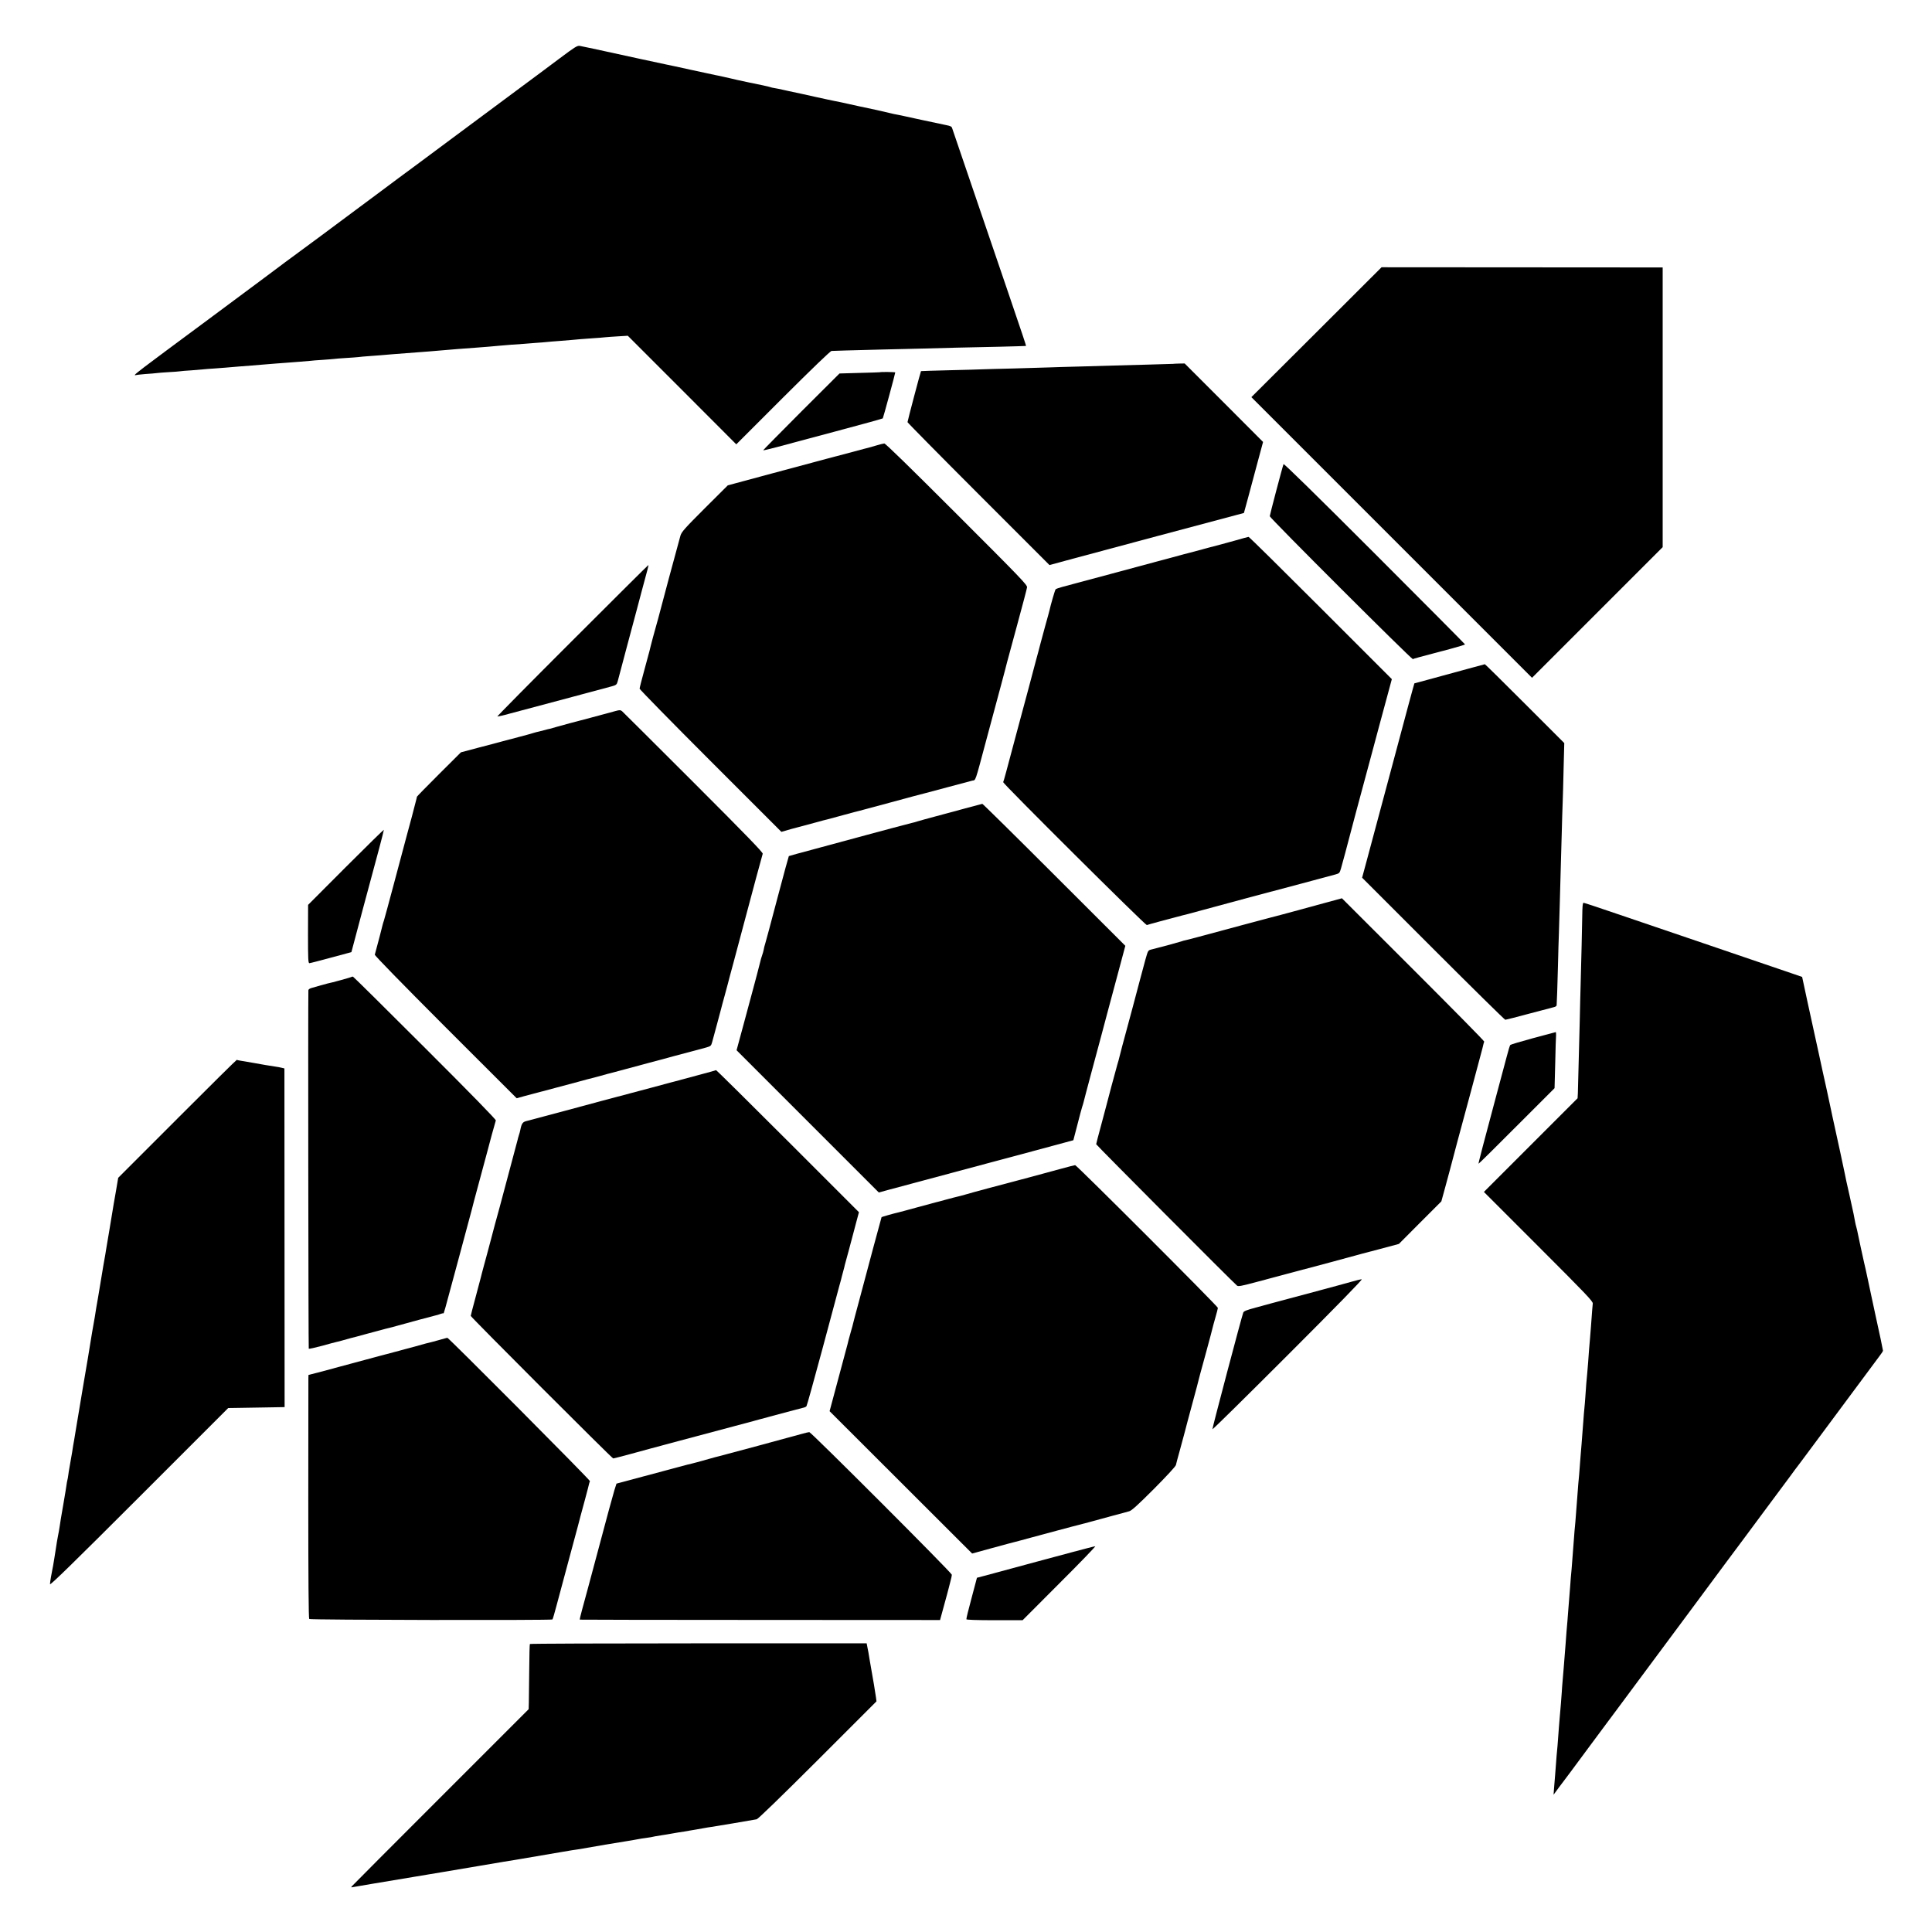
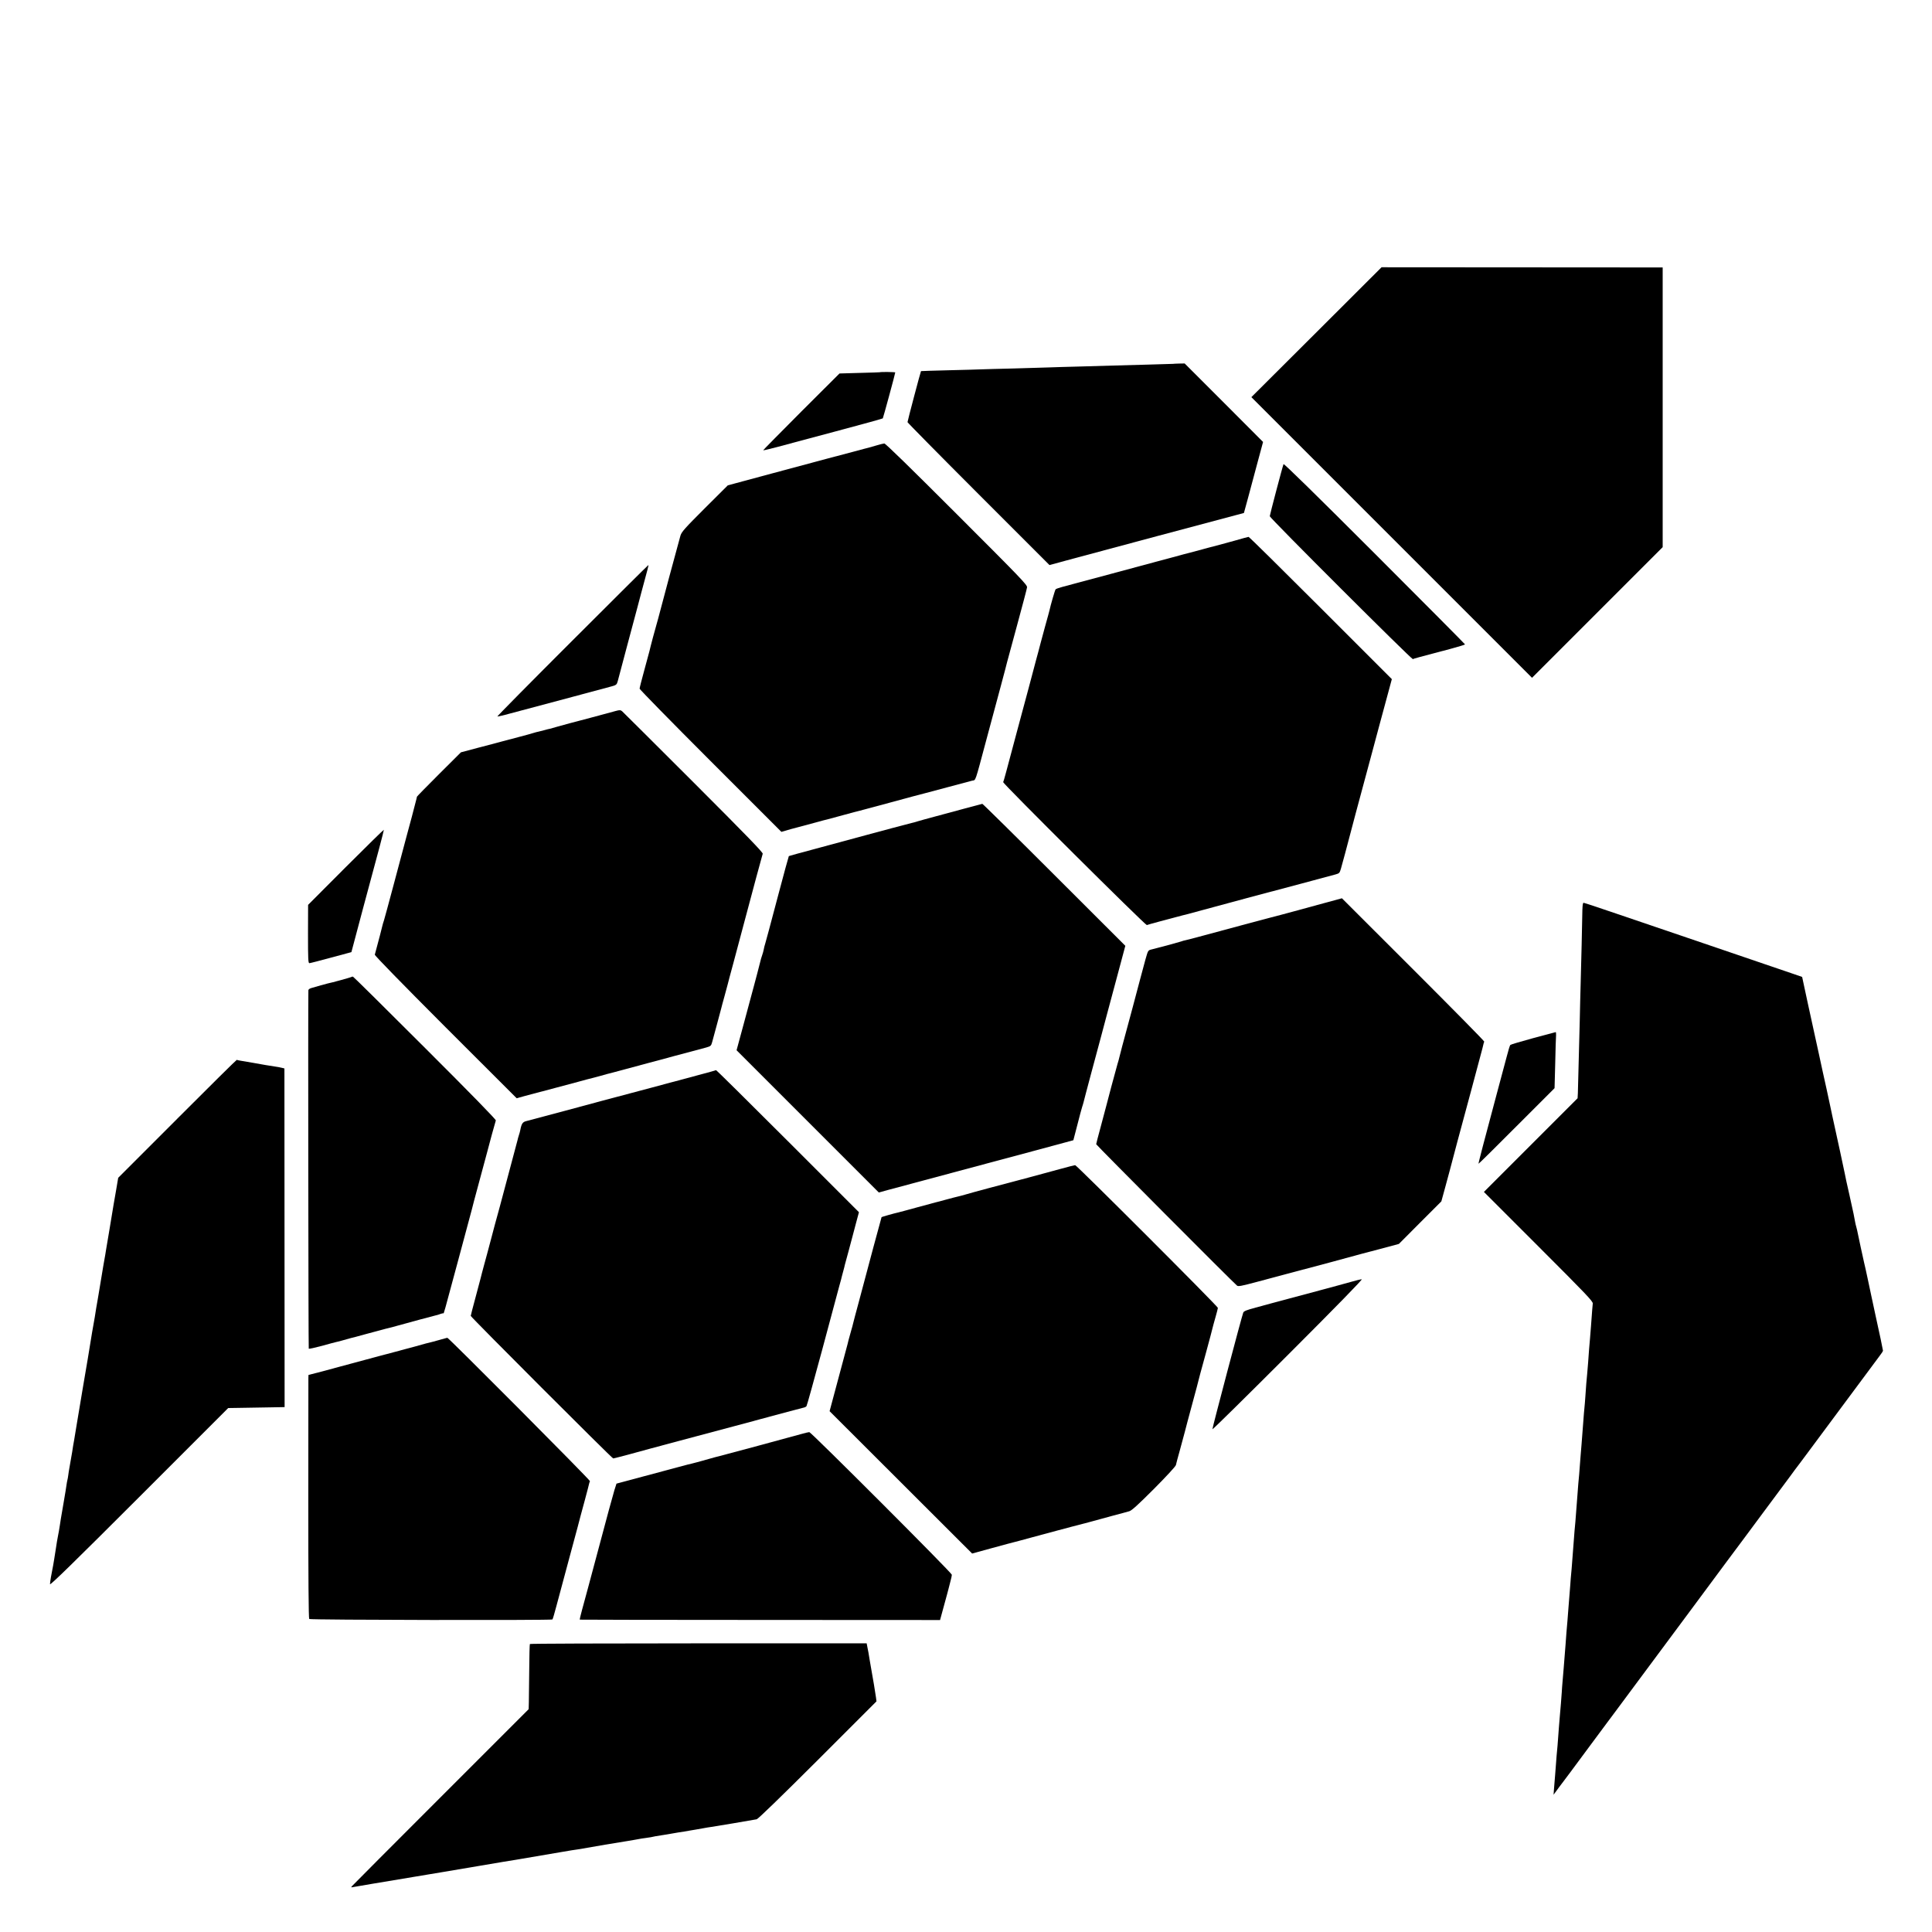
<svg xmlns="http://www.w3.org/2000/svg" version="1.0" width="2048pt" height="2048pt" viewBox="0 0 2048 2048" preserveAspectRatio="xMidYMid meet">
  <g transform="translate(0,2048) scale(0.1,-0.1)" fill="#000000" stroke="none">
-     <path d="M5935 19863 c-99 -74 -192 -143 -206 -154 -14 -10 -99 -74 -190 -141 -183 -135 -389 -288 -739 -549 -129 -96 -305 -227 -390 -290 -85 -62 -265 -196 -400 -297 -135 -101 -254 -189 -265 -197 -11 -8 -164 -122 -340 -253 -176 -130 -336 -248 -355 -262 -19 -14 -42 -30 -50 -37 -14 -11 -330 -247 -810 -603 -419 -310 -516 -383 -540 -401 -14 -10 -68 -51 -120 -90 -52 -39 -97 -76 -99 -81 -2 -6 0 -8 5 -5 5 2 52 8 104 12 52 3 106 8 120 10 14 2 71 7 127 10 56 3 110 7 120 9 10 2 64 7 120 10 56 4 114 9 130 11 15 2 69 6 118 9 85 6 120 9 260 21 33 3 92 7 130 10 39 3 93 7 120 10 28 2 88 7 135 11 47 3 101 7 120 9 19 2 78 6 130 10 52 4 106 8 120 10 14 2 70 7 125 10 55 4 111 8 125 10 14 2 70 7 125 10 55 3 116 8 135 10 19 3 69 7 110 10 72 5 174 13 250 20 44 4 214 17 260 20 56 4 201 15 250 20 76 7 289 24 380 30 72 5 202 16 240 20 19 2 78 7 130 11 52 3 111 7 130 9 19 2 76 6 125 10 50 3 106 8 125 10 19 2 73 7 120 10 47 4 108 8 135 11 28 2 73 6 100 9 28 2 88 7 135 10 47 3 103 7 125 10 22 2 85 7 140 10 l100 6 575 -575 575 -576 495 495 c312 311 503 495 515 495 11 1 79 3 150 5 72 2 243 6 380 10 138 3 329 8 425 10 214 6 479 13 835 20 148 4 270 7 271 8 3 2 -33 109 -206 617 -162 473 -265 777 -290 850 -10 30 -78 228 -150 440 -73 212 -134 393 -137 402 -5 17 -17 23 -63 32 -22 4 -188 40 -245 52 -11 3 -40 9 -65 14 -25 5 -74 16 -110 24 -36 8 -81 18 -100 21 -19 3 -51 10 -70 15 -28 8 -253 58 -335 74 -11 3 -54 12 -95 21 -41 9 -84 18 -95 21 -11 2 -42 8 -70 14 -57 12 -51 10 -205 44 -95 22 -192 42 -280 61 -8 2 -36 8 -63 14 -26 6 -64 14 -85 17 -20 3 -40 8 -44 10 -5 4 -151 35 -228 50 -32 6 -186 40 -265 59 -33 8 -73 16 -90 19 -16 3 -133 29 -260 56 -126 28 -243 53 -260 56 -16 3 -140 30 -275 59 -502 110 -616 134 -645 139 -26 4 -54 -14 -210 -131z" />
    <path d="M13955 16958 l-690 -688 1487 -1487 1488 -1488 692 692 693 693 0 1482 0 1483 -1490 1 -1490 1 -690 -689z" />
    <path d="M12437 16623 c-1 0 -121 -4 -267 -8 -146 -4 -312 -8 -370 -10 -58 -2 -213 -6 -345 -10 -132 -3 -285 -8 -340 -10 -55 -2 -221 -7 -370 -11 -148 -3 -299 -8 -335 -9 -36 -2 -195 -6 -355 -10 -159 -4 -291 -8 -292 -9 -4 -4 -143 -529 -143 -541 0 -5 339 -349 753 -763 l752 -752 180 49 c269 73 1719 461 1806 483 l75 20 44 161 c23 89 69 259 101 377 l58 215 -415 416 -416 416 -60 -1 c-33 -1 -60 -2 -61 -3z" />
    <path d="M9327 16534 c-1 -1 -98 -4 -215 -7 l-213 -6 -405 -404 c-222 -223 -404 -407 -404 -410 0 -3 64 12 143 33 379 101 502 134 617 165 69 19 210 57 315 85 104 28 191 53 193 55 4 4 132 475 132 487 0 5 -157 7 -163 2z" />
    <path d="M9290 15758 c-36 -10 -72 -21 -80 -23 -8 -1 -85 -22 -170 -45 -85 -22 -211 -56 -280 -74 -69 -18 -332 -89 -585 -157 l-460 -124 -244 -243 c-213 -213 -245 -249 -258 -290 -15 -50 -231 -854 -238 -886 -3 -10 -9 -33 -14 -50 -10 -30 -70 -256 -76 -286 -2 -8 -26 -98 -54 -200 -28 -102 -51 -192 -51 -200 0 -8 338 -353 751 -766 l752 -752 46 13 c25 8 82 24 126 35 44 12 130 35 190 51 61 17 117 32 125 33 8 2 85 23 170 46 85 23 162 44 170 45 8 2 159 43 335 90 176 48 336 91 355 95 19 5 134 36 255 68 121 33 234 63 252 67 38 8 25 -30 148 430 53 198 124 461 157 584 33 124 62 232 63 240 2 9 50 185 106 391 56 206 104 387 106 403 5 25 -56 88 -745 777 -488 488 -756 750 -768 749 -11 -1 -48 -10 -84 -21z" />
    <path d="M13606 15560 c-12 -30 -146 -540 -146 -552 0 -19 1506 -1522 1517 -1515 9 6 52 17 396 108 86 23 157 45 157 48 0 3 -432 438 -960 966 -640 640 -961 954 -964 945z" />
    <path d="M13085 14748 c-77 -21 -148 -41 -157 -43 -9 -2 -61 -16 -115 -30 -192 -52 -248 -67 -263 -70 -8 -2 -74 -20 -147 -40 -72 -20 -140 -38 -150 -40 -10 -2 -220 -59 -468 -126 -247 -66 -481 -129 -519 -139 -38 -10 -72 -22 -76 -27 -7 -7 -54 -171 -65 -223 -2 -8 -21 -81 -44 -161 -22 -81 -45 -164 -50 -185 -5 -22 -17 -66 -26 -99 -9 -33 -18 -68 -21 -77 -8 -33 -13 -52 -79 -298 -37 -135 -93 -344 -125 -465 -116 -436 -141 -529 -146 -536 -7 -12 1509 -1520 1523 -1515 8 3 67 20 131 37 64 17 151 40 192 51 41 11 82 22 90 23 8 2 92 25 185 50 270 73 688 186 707 190 9 2 160 42 335 89 175 47 337 91 361 97 40 11 43 15 57 63 16 56 74 271 80 297 5 23 140 527 180 674 18 66 50 183 70 260 21 77 54 203 75 280 21 77 59 220 86 318 l48 178 -755 755 c-415 415 -758 754 -764 753 -5 0 -73 -19 -150 -41z" />
    <path d="M6068 13690 c-441 -440 -799 -803 -796 -805 2 -2 62 11 133 31 154 41 210 56 675 180 195 52 378 101 406 109 48 14 52 17 63 57 6 24 49 185 95 358 46 173 96 360 111 415 14 55 35 132 45 170 67 246 77 285 73 285 -3 0 -365 -360 -805 -800z" />
-     <path d="M15555 13389 c-99 -27 -265 -73 -370 -101 -104 -28 -191 -51 -192 -52 -2 -1 -118 -432 -188 -696 -29 -109 -147 -551 -315 -1175 l-51 -189 753 -753 c414 -414 758 -753 765 -753 7 0 119 29 250 64 131 35 250 66 266 70 15 3 27 12 28 19 3 38 8 192 14 417 3 140 8 296 10 345 2 50 6 203 10 340 4 138 8 302 10 365 2 63 6 221 10 350 3 129 8 278 10 330 2 52 7 216 10 364 l7 269 -418 418 c-231 231 -421 419 -424 418 -3 0 -86 -23 -185 -50z" />
    <path d="M6525 12943 c-27 -8 -57 -16 -65 -18 -8 -2 -42 -11 -75 -20 -33 -9 -91 -25 -130 -35 -188 -49 -276 -73 -340 -91 -38 -11 -77 -22 -85 -24 -8 -1 -35 -8 -60 -15 -25 -7 -53 -14 -63 -16 -10 -1 -32 -8 -50 -13 -18 -6 -86 -25 -152 -42 -66 -17 -149 -39 -185 -49 -36 -10 -148 -40 -250 -66 l-184 -49 -233 -232 c-128 -128 -233 -235 -233 -238 0 -4 -12 -50 -26 -103 -14 -54 -27 -104 -29 -112 -2 -8 -26 -98 -54 -200 -27 -102 -90 -338 -140 -525 -50 -187 -95 -354 -101 -372 -6 -18 -13 -40 -15 -50 -2 -14 -50 -194 -82 -313 -2 -9 277 -295 750 -769 l754 -753 79 22 c43 12 86 23 94 25 8 2 119 31 245 65 275 73 246 66 320 86 33 9 67 17 75 19 8 2 40 10 71 19 31 9 65 18 75 21 11 2 96 25 189 50 94 25 211 57 260 70 50 13 167 44 260 70 94 25 177 47 185 49 31 8 106 28 156 42 48 14 52 17 63 57 6 23 29 110 52 192 22 83 42 157 44 165 2 8 17 67 35 130 17 63 33 122 35 130 1 8 29 110 60 225 31 116 85 318 120 450 80 301 182 681 190 705 4 13 -171 194 -733 756 -407 407 -748 746 -758 755 -17 13 -25 14 -69 2z" />
    <path d="M10225 11909 c-99 -27 -241 -65 -315 -85 -74 -20 -156 -42 -181 -50 -25 -8 -54 -16 -65 -18 -17 -4 -382 -100 -474 -126 -41 -11 -147 -40 -540 -146 -157 -42 -286 -77 -288 -79 -2 -2 -54 -191 -117 -430 -79 -300 -126 -474 -134 -500 -6 -16 -12 -43 -15 -60 -3 -16 -10 -41 -15 -55 -6 -14 -20 -63 -31 -110 -12 -47 -36 -141 -55 -210 -19 -69 -68 -253 -110 -409 l-77 -284 754 -754 754 -754 94 26 c95 26 342 92 370 99 34 9 480 129 675 181 116 31 251 67 300 80 181 48 432 116 527 142 l96 26 42 161 c22 89 46 175 51 191 6 17 12 39 15 50 2 11 38 146 79 300 73 269 162 604 170 635 2 8 46 174 99 369 l95 355 -754 753 c-414 414 -757 752 -762 752 -4 -1 -89 -23 -188 -50z" />
    <path d="M3665 11288 l-399 -400 -1 -309 c0 -270 2 -309 15 -309 8 0 112 27 230 59 l215 58 122 459 c68 252 146 544 174 647 28 104 49 190 48 191 -2 2 -184 -176 -404 -396z" />
    <path d="M14045 10909 c-99 -27 -247 -67 -330 -90 -82 -22 -199 -54 -260 -69 -60 -16 -195 -52 -300 -80 -438 -118 -555 -150 -585 -156 -14 -2 -36 -9 -50 -14 -23 -8 -202 -57 -307 -83 -45 -11 -42 -7 -72 -112 -12 -45 -96 -356 -136 -510 -46 -172 -82 -306 -110 -408 -14 -54 -28 -107 -30 -117 -2 -11 -11 -43 -20 -72 -15 -51 -113 -417 -120 -448 -2 -8 -26 -100 -54 -203 -28 -103 -51 -191 -51 -196 0 -8 1450 -1464 1493 -1499 13 -11 48 -4 209 39 106 28 249 66 318 85 323 86 439 116 485 129 28 8 77 21 110 30 33 9 128 34 210 57 83 22 155 41 160 42 6 1 58 15 117 31 l107 29 225 226 225 225 40 146 c22 81 45 164 50 185 5 22 41 156 79 299 39 143 105 388 147 545 42 157 88 327 101 378 14 51 27 102 29 113 2 10 6 23 9 27 3 5 -336 348 -752 764 l-757 756 -180 -49z" />
    <path d="M16774 10842 c-1 -102 -14 -648 -19 -812 -2 -80 -7 -246 -9 -370 -10 -395 -18 -713 -20 -768 l-3 -54 -496 -496 -497 -497 579 -579 c505 -505 578 -581 575 -604 -3 -25 -7 -77 -19 -242 -3 -36 -8 -92 -10 -125 -8 -90 -14 -161 -20 -255 -4 -47 -8 -101 -10 -120 -5 -44 -14 -153 -20 -250 -3 -41 -7 -95 -10 -120 -3 -25 -7 -79 -10 -120 -3 -41 -7 -100 -10 -130 -2 -30 -7 -89 -10 -130 -3 -41 -8 -95 -10 -120 -2 -25 -7 -83 -10 -130 -3 -47 -8 -101 -10 -120 -2 -19 -7 -73 -10 -120 -3 -47 -8 -105 -10 -130 -2 -25 -6 -83 -10 -130 -3 -47 -8 -101 -10 -120 -2 -19 -7 -73 -10 -120 -4 -47 -8 -105 -10 -130 -2 -25 -6 -83 -10 -130 -3 -47 -8 -101 -10 -120 -2 -19 -7 -75 -10 -125 -4 -49 -8 -106 -10 -125 -2 -19 -6 -75 -10 -125 -3 -49 -8 -108 -10 -130 -2 -22 -7 -74 -10 -115 -3 -41 -7 -102 -10 -135 -12 -149 -16 -194 -20 -252 -3 -35 -8 -93 -11 -130 -3 -38 -8 -92 -9 -121 -2 -29 -6 -83 -9 -120 -4 -37 -8 -94 -11 -127 -3 -33 -7 -87 -10 -120 -3 -33 -7 -94 -10 -135 -3 -41 -7 -95 -10 -120 -3 -25 -7 -79 -10 -120 -3 -41 -7 -100 -10 -130 -2 -30 -7 -91 -11 -135 l-6 -80 55 75 c31 41 60 80 64 85 5 6 33 43 63 84 30 41 123 166 206 278 83 112 160 215 170 229 11 14 40 53 65 87 26 34 140 188 254 342 232 312 305 411 592 797 109 146 274 369 367 495 94 125 269 361 389 523 121 162 247 332 281 378 33 46 72 98 86 116 14 18 34 45 45 60 11 15 54 73 96 129 42 56 214 289 384 517 169 228 323 435 341 459 19 24 34 48 34 53 0 8 -38 190 -80 378 -11 52 -25 115 -30 140 -5 25 -11 54 -14 65 -2 11 -18 85 -35 165 -17 80 -35 163 -41 185 -8 33 -63 287 -75 348 -2 10 -6 26 -9 35 -3 9 -8 31 -11 47 -10 59 -15 82 -60 285 -26 113 -48 214 -49 225 -2 11 -25 117 -50 235 -91 415 -97 445 -102 470 -8 42 -74 342 -84 385 -5 22 -23 105 -40 185 -17 80 -38 174 -46 210 -8 36 -41 186 -73 334 l-58 270 -84 29 c-46 16 -187 64 -314 107 -126 43 -423 144 -660 225 -236 81 -455 155 -485 165 -30 10 -214 73 -409 139 -195 67 -359 121 -365 121 -7 0 -11 -26 -12 -68z" />
    <path d="M3728 10125 c-4 -5 -211 -62 -258 -71 -14 -3 -45 -12 -70 -19 -25 -8 -64 -19 -87 -25 -29 -7 -43 -16 -44 -28 -4 -121 0 -3795 4 -3799 4 -3 67 11 142 31 74 21 143 39 153 41 9 1 42 10 73 19 31 9 65 18 75 21 11 2 87 22 169 45 83 23 158 43 168 45 10 2 27 7 37 10 10 3 27 7 37 9 10 2 52 13 93 25 110 31 371 101 397 107 12 2 35 9 50 15 16 6 30 9 33 7 5 -3 2 -15 161 577 66 248 130 484 141 525 11 41 21 82 23 90 2 8 34 125 70 260 37 135 68 252 70 260 11 46 86 321 91 333 3 9 -258 277 -750 768 -415 415 -759 755 -764 756 -5 1 -12 0 -14 -2z" />
    <path d="M16251 9475 c-128 -35 -237 -67 -241 -72 -5 -4 -22 -60 -38 -123 -17 -63 -65 -243 -107 -400 -132 -492 -195 -733 -192 -736 2 -2 184 178 404 399 l402 402 7 264 c3 145 7 279 9 297 1 19 -1 34 -4 33 -3 0 -111 -29 -240 -64z" />
    <path d="M1879 8621 l-626 -626 -22 -130 c-12 -71 -24 -141 -27 -155 -10 -65 -76 -458 -80 -480 -2 -14 -6 -36 -8 -50 -3 -14 -12 -70 -22 -125 -9 -55 -17 -107 -19 -115 -1 -8 -6 -35 -10 -60 -4 -25 -9 -52 -10 -60 -1 -8 -6 -35 -10 -60 -4 -25 -9 -54 -11 -65 -5 -22 -23 -135 -29 -175 -2 -14 -8 -50 -14 -80 -5 -30 -12 -68 -15 -85 -6 -44 -85 -517 -90 -540 -2 -11 -7 -40 -11 -65 -9 -56 -10 -59 -35 -210 -12 -69 -23 -138 -26 -155 -2 -16 -9 -55 -14 -85 -5 -30 -12 -68 -14 -85 -3 -16 -8 -45 -11 -62 -3 -18 -7 -48 -10 -65 -9 -52 -26 -151 -31 -178 -3 -14 -7 -43 -10 -65 -3 -22 -7 -47 -10 -56 -2 -9 -7 -32 -9 -50 -2 -19 -16 -101 -30 -184 -14 -82 -28 -161 -30 -175 -2 -14 -7 -43 -10 -65 -8 -54 -14 -85 -20 -115 -3 -14 -8 -41 -11 -60 -3 -19 -9 -60 -14 -90 -5 -30 -12 -73 -15 -95 -6 -38 -12 -76 -35 -193 -5 -29 -10 -63 -10 -75 0 -16 251 229 945 923 l944 944 128 2 c71 1 205 3 299 5 l171 3 -1 1795 -1 1795 -29 7 c-15 4 -47 10 -70 13 -22 3 -68 10 -101 16 -58 11 -194 34 -265 46 -19 3 -37 7 -40 9 -3 1 -287 -279 -631 -624z" />
    <path d="M7590 9136 c-3 -2 -68 -21 -145 -41 -132 -35 -258 -69 -297 -80 -10 -3 -26 -7 -35 -9 -10 -2 -103 -27 -208 -56 -104 -28 -198 -53 -207 -55 -9 -2 -153 -40 -320 -85 -167 -45 -343 -93 -393 -106 -49 -13 -151 -40 -225 -60 -74 -20 -154 -41 -177 -47 -43 -10 -54 -26 -68 -97 -2 -13 -9 -37 -15 -55 -6 -18 -12 -41 -14 -51 -2 -10 -39 -147 -81 -304 -42 -157 -78 -292 -80 -300 -2 -8 -14 -55 -28 -105 -23 -80 -83 -305 -93 -345 -2 -8 -11 -42 -20 -75 -9 -33 -18 -67 -20 -75 -2 -8 -17 -64 -34 -125 -16 -60 -32 -119 -34 -130 -3 -11 -28 -104 -55 -207 -28 -104 -51 -192 -51 -197 0 -12 1498 -1511 1510 -1511 6 0 84 20 173 44 89 25 331 90 537 145 206 55 402 107 435 116 33 9 101 27 150 40 50 13 167 44 260 70 265 72 438 117 462 123 12 2 27 9 32 16 5 6 79 274 166 596 86 322 167 626 181 675 14 50 27 97 28 105 2 8 9 35 16 60 7 25 14 52 15 60 2 8 20 74 40 147 20 72 38 140 40 150 2 10 19 73 37 140 l33 123 -755 755 c-416 416 -758 754 -760 751z" />
    <path d="M11245 8090 c-184 -50 -516 -140 -535 -144 -48 -12 -416 -110 -474 -128 -38 -11 -77 -21 -87 -23 -11 -2 -63 -16 -116 -30 -54 -15 -105 -29 -113 -30 -8 -2 -98 -27 -200 -54 -102 -28 -194 -53 -205 -55 -30 -6 -168 -45 -170 -48 -2 -3 -173 -639 -180 -669 -2 -10 -29 -111 -60 -225 -31 -115 -59 -219 -61 -230 -2 -12 -13 -51 -23 -85 -10 -35 -22 -77 -26 -94 -4 -16 -9 -37 -11 -45 -2 -8 -45 -171 -97 -362 l-93 -347 755 -754 756 -755 215 59 c118 32 224 61 235 63 11 3 97 25 190 51 94 25 211 57 260 70 50 13 117 31 150 40 33 9 68 18 78 20 9 2 59 15 110 29 50 14 160 44 242 66 83 22 166 44 185 50 26 7 91 66 263 238 135 136 229 238 232 252 3 13 20 81 40 150 19 69 43 159 54 200 18 71 31 119 82 308 39 143 61 227 65 245 7 29 11 44 79 292 36 132 67 249 69 260 2 11 16 60 30 110 14 49 26 95 26 101 0 16 -1498 1514 -1513 1513 -7 0 -75 -18 -152 -39z" />
    <path d="M14315 6890 c-55 -16 -179 -49 -275 -75 -420 -112 -547 -146 -575 -154 -16 -5 -86 -24 -154 -42 -97 -26 -125 -37 -132 -53 -15 -37 -330 -1228 -327 -1237 2 -5 363 351 803 791 519 519 793 800 780 799 -11 0 -65 -13 -120 -29z" />
    <path d="M4650 6274 c-47 -13 -94 -26 -105 -28 -11 -2 -45 -11 -76 -20 -31 -9 -65 -19 -75 -21 -11 -3 -53 -14 -94 -25 -41 -11 -169 -46 -285 -76 -305 -82 -386 -103 -420 -113 -16 -5 -96 -26 -177 -48 l-148 -38 -1 -35 c0 -19 0 -599 -1 -1288 0 -835 3 -1257 10 -1264 11 -11 2568 -15 2578 -5 4 3 23 70 44 149 21 79 82 305 135 503 89 330 109 403 119 445 2 8 23 85 46 170 23 85 43 163 45 173 2 9 6 21 9 26 6 9 -1500 1522 -1512 1520 -4 0 -45 -12 -92 -25z" />
    <path d="M8495 5279 c-98 -28 -845 -229 -871 -235 -12 -2 -59 -15 -105 -28 -76 -22 -190 -53 -229 -61 -8 -2 -49 -13 -90 -24 -41 -11 -208 -56 -370 -99 l-295 -79 -22 -69 c-12 -38 -88 -316 -168 -619 -81 -302 -159 -595 -175 -650 -15 -55 -26 -102 -24 -104 1 -1 861 -3 1911 -3 l1908 -1 42 154 c23 85 45 163 47 174 3 11 12 46 20 78 9 32 16 65 16 74 0 20 -1493 1513 -1511 1512 -8 0 -45 -9 -84 -20z" />
-     <path d="M11375 4029 c-121 -33 -285 -77 -365 -98 -130 -35 -350 -94 -574 -155 l-80 -21 -57 -215 c-32 -118 -57 -219 -55 -225 1 -6 116 -10 299 -10 l297 0 392 393 c216 215 386 392 378 391 -8 0 -114 -28 -235 -60z" />
    <path d="M5617 3053 c-3 -5 -6 -129 -7 -278 -1 -148 -3 -302 -4 -341 l-2 -72 -929 -929 c-512 -512 -936 -937 -943 -946 -12 -14 -11 -16 10 -11 30 6 323 55 648 109 14 2 81 13 150 25 69 12 136 23 150 25 14 2 187 32 385 65 198 34 374 63 390 65 31 5 309 52 505 86 63 11 131 22 150 24 19 3 46 7 60 10 39 8 430 74 475 80 22 3 51 8 65 11 14 2 36 7 50 9 14 3 45 8 70 11 25 3 52 7 60 9 8 2 30 7 48 10 17 3 46 7 62 10 17 3 45 7 63 10 17 3 43 7 57 10 14 3 40 7 58 10 17 3 47 7 65 10 17 3 43 7 57 10 14 3 41 7 60 10 19 3 58 10 85 15 28 5 66 12 85 14 31 4 418 69 481 81 15 3 257 238 647 627 l623 623 -5 40 c-4 34 -38 237 -50 300 -2 11 -9 52 -16 92 -6 39 -13 77 -14 85 -2 7 -7 32 -11 56 l-8 42 -1783 0 c-980 0 -1785 -3 -1787 -7z" />
  </g>
</svg>